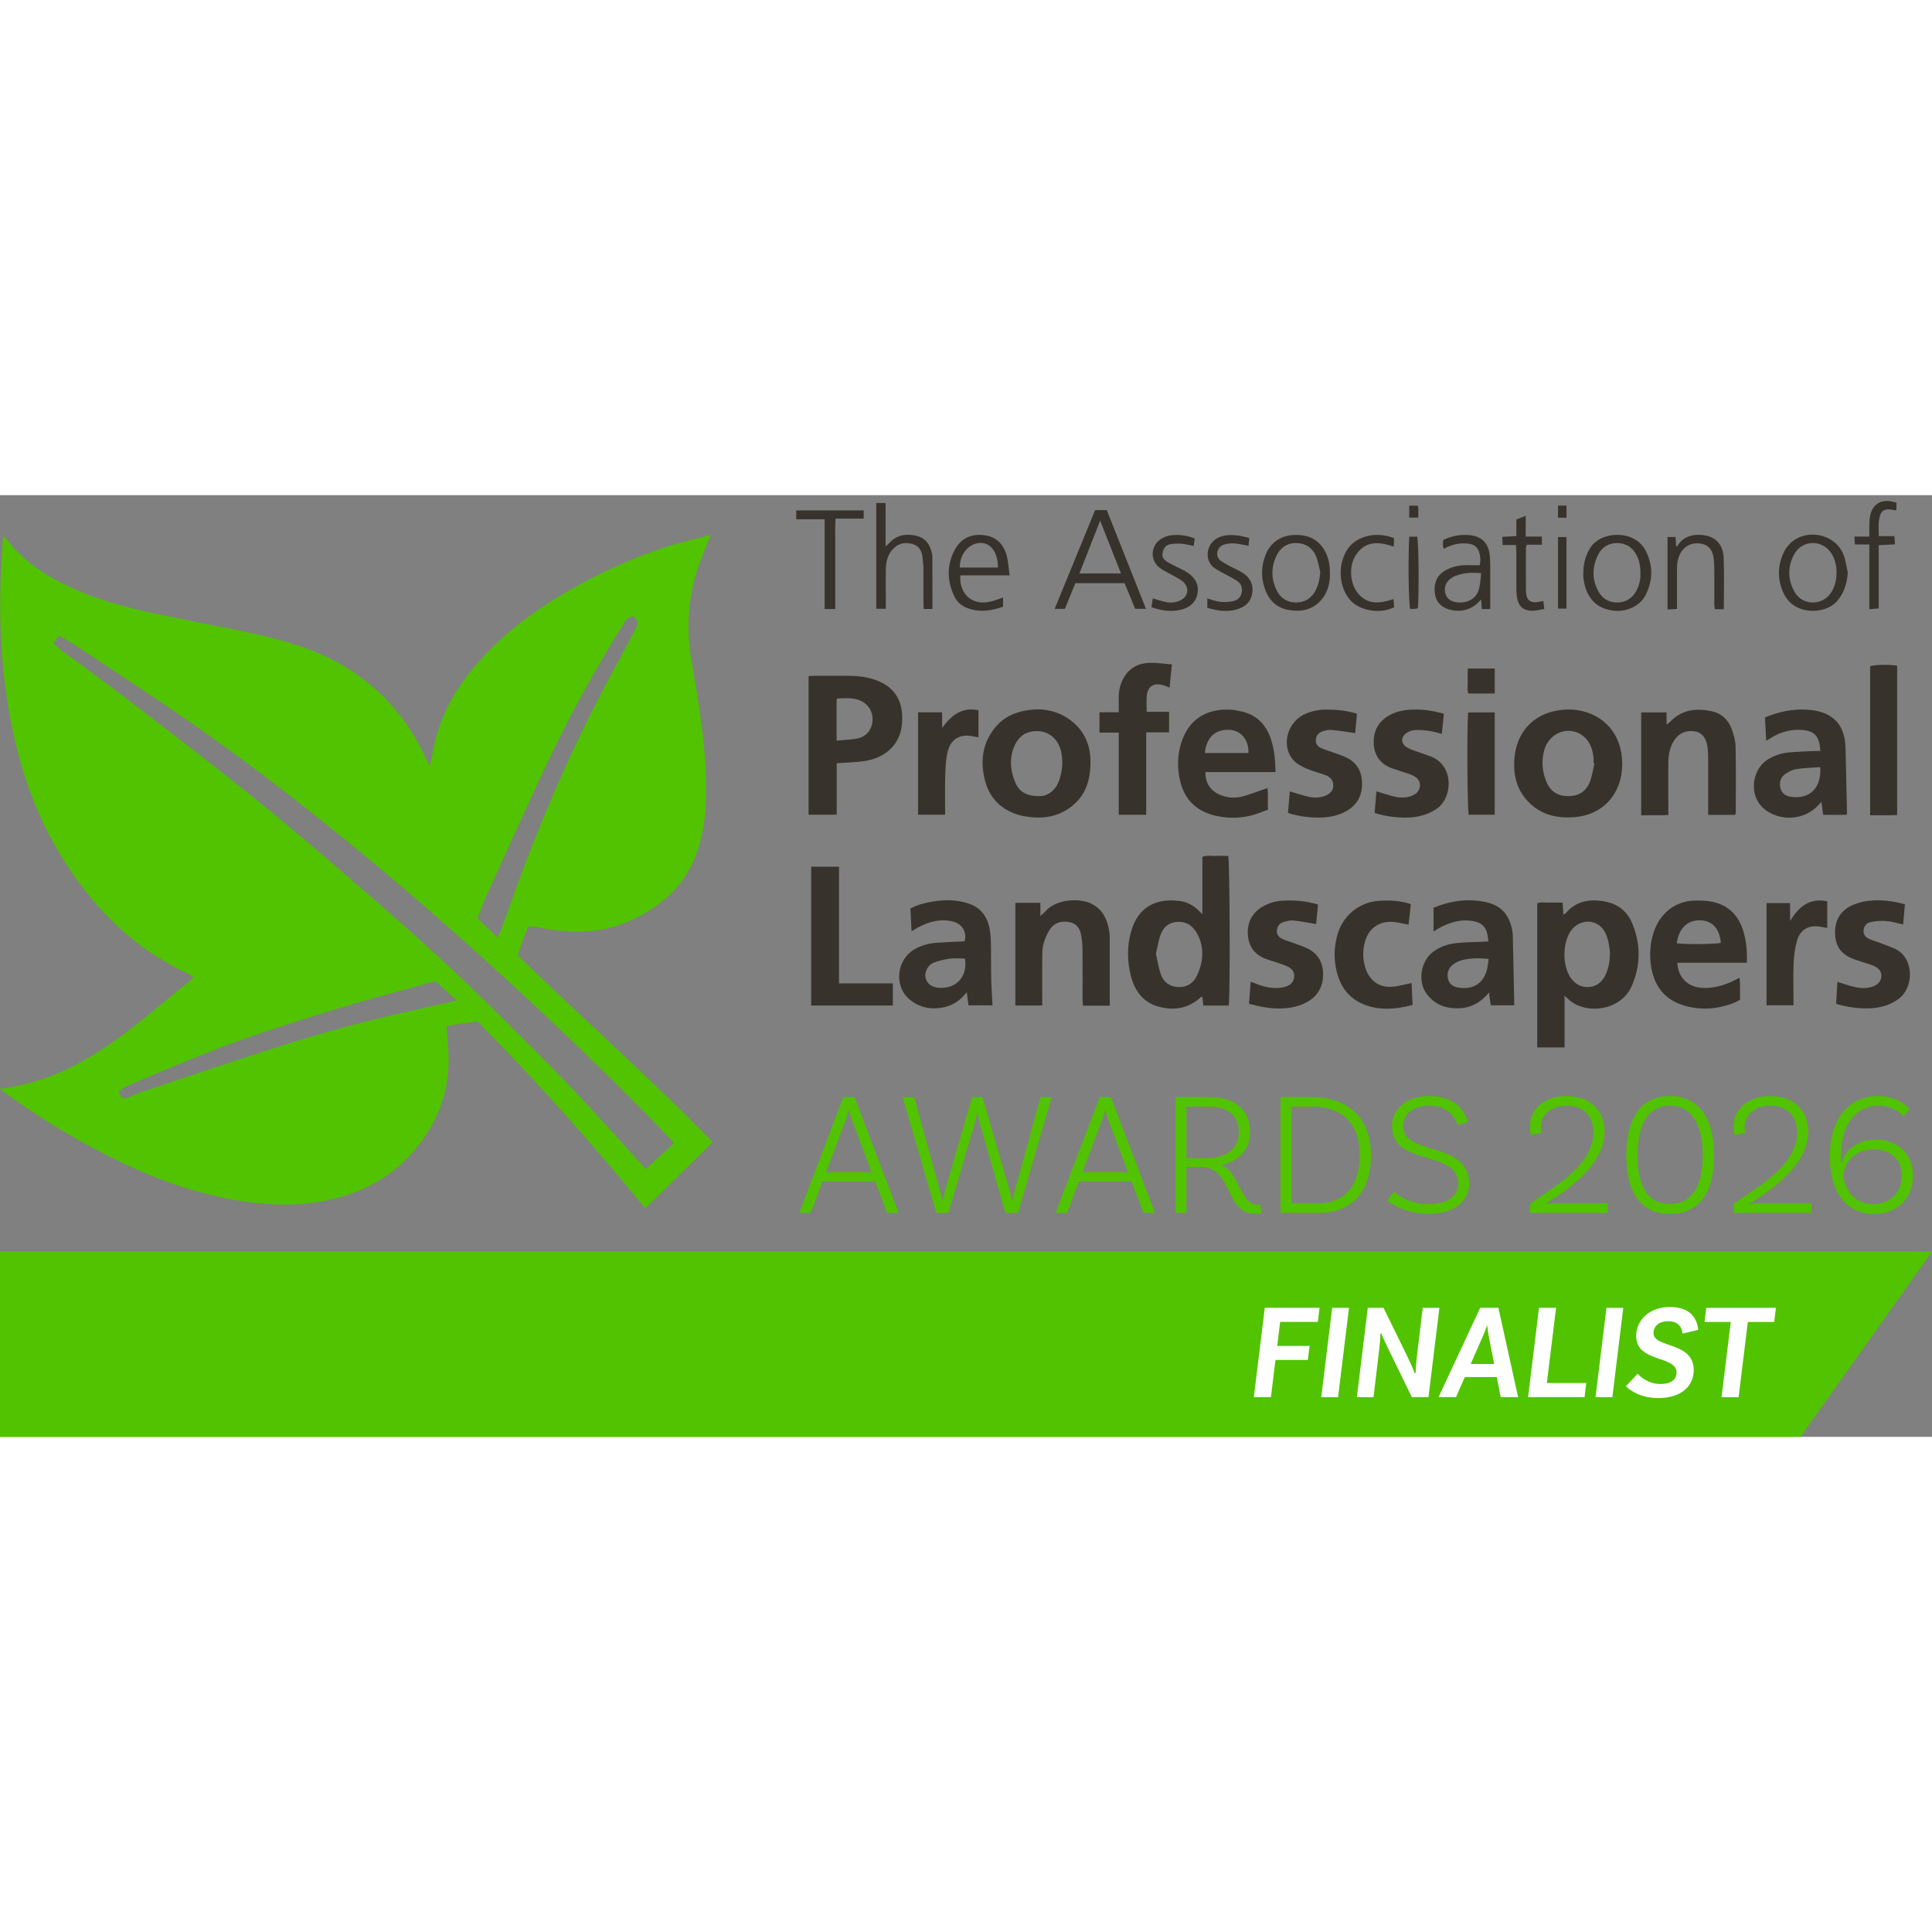
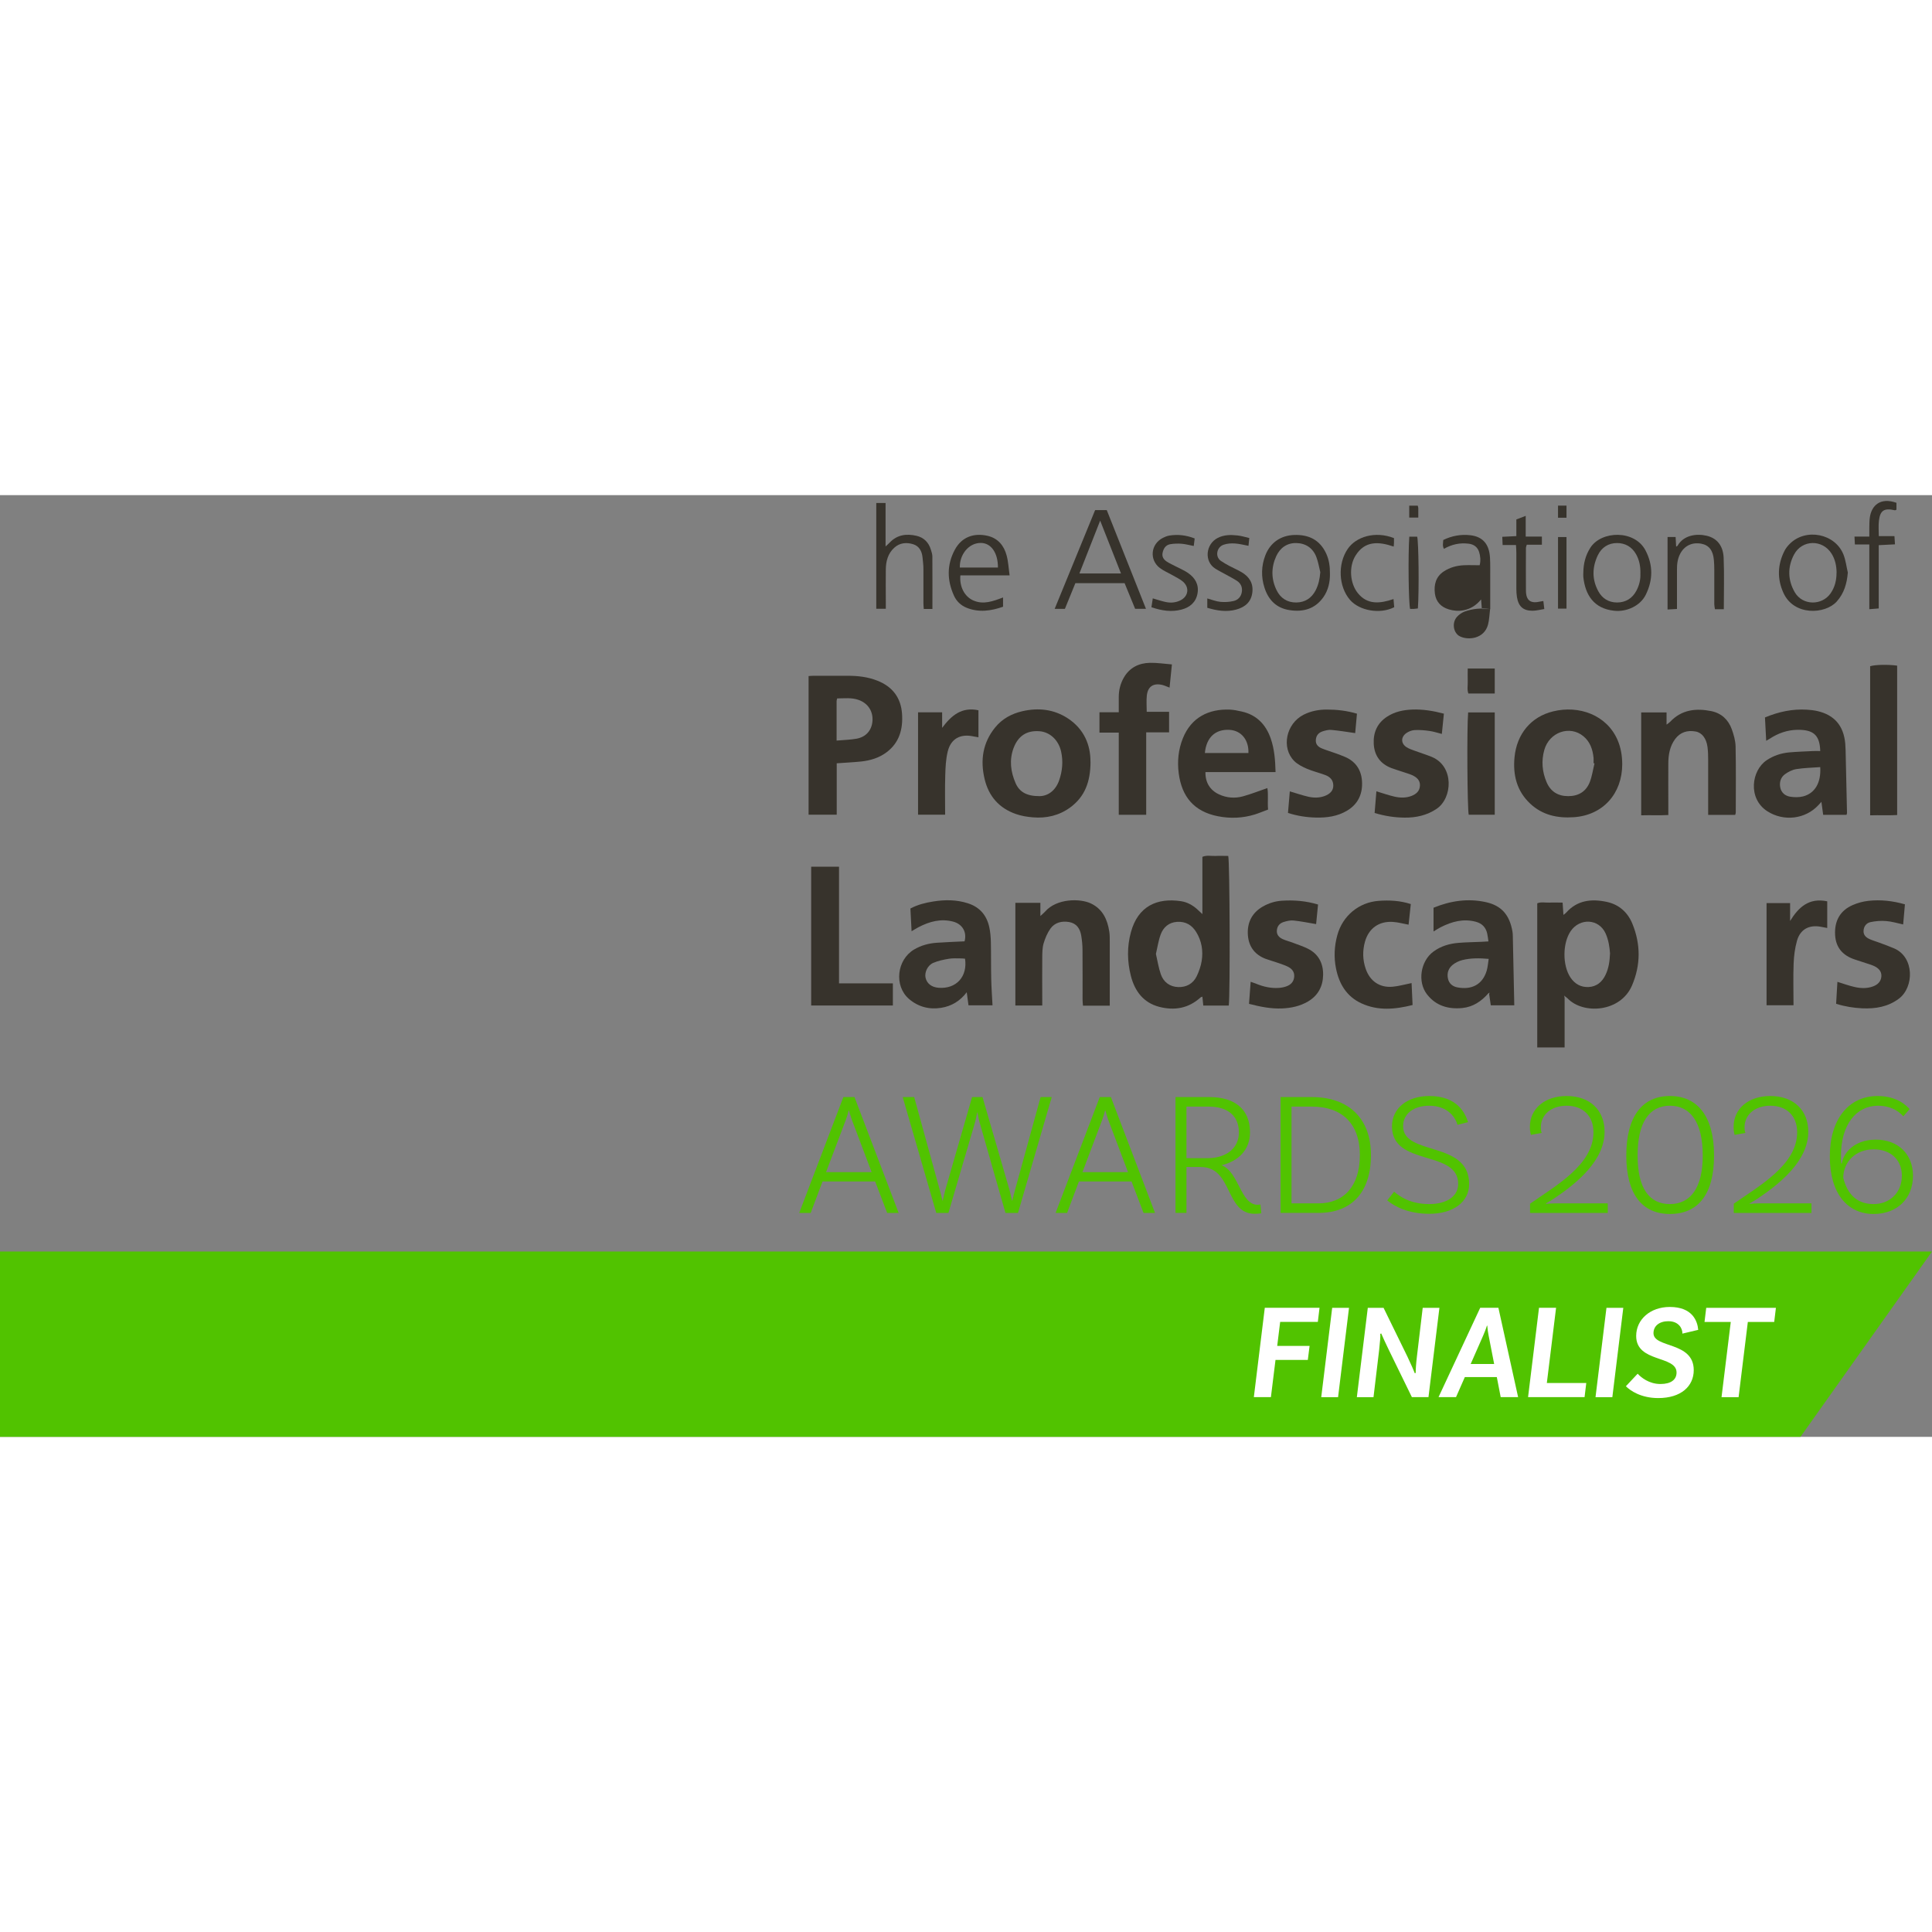
<svg xmlns="http://www.w3.org/2000/svg" id="a" data-name="Layer 1" width="720" height="720" viewBox="0 0 328.25 160">
  <rect x="0" y="0" width="328.25" height="160" fill="#808080" stroke="none" />
  <polygon points="305.9 160 0 160 0 128.51 328.25 128.51 305.9 160" style="fill: #51c300;" />
-   <path d="M87.99,78.19c.11-.4.17-.75.29-1.07.46-1.26.95-2.52,1.42-3.79.33-.02.56-.07.79-.04.53.07,1.05.17,1.57.27,5.09.92,10.09.96,14.94-1.23,4.97-2.25,8.93-5.51,11.04-10.67,1.41-3.44,1.87-7.08,1.92-10.76.12-7.78-1.23-15.42-2.51-23.05-.97-5.8-.48-11.41,1.63-16.88.5-1.29,1.03-2.58,1.69-4.21-2.77.74-5.3,1.28-7.75,2.08-5.9,1.94-11.52,4.54-16.88,7.67-5.28,3.08-10.17,6.69-14.29,11.24-3.49,3.85-6.32,8.11-7.69,13.2-.44,1.62-.74,3.28-1.15,5.14-.24-.5-.39-.81-.54-1.13-4.52-9.95-12.1-16.38-22.48-19.62-6.1-1.9-12.41-2.88-18.64-4.18-5.84-1.22-11.71-2.3-17.26-4.59C8.97,14.46,4.24,11.76.88,7.16c-.04-.06-.21-.03-.38-.05-.14,2.53-.32,5.06-.4,7.59-.25,7.76.21,15.47,1.63,23.11,1.63,8.8,4.52,17.11,9.38,24.66,5.29,8.22,12.03,14.83,21.04,18.93.24.11.44.28.75.49-.33.31-.53.52-.75.7-2.51,2.06-5.01,4.14-7.54,6.18-3.35,2.72-6.82,5.28-10.59,7.4C9.72,98.6,5.13,100.19,0,100.87c.39.31.61.49.84.66,4.16,3.03,8.48,5.81,12.98,8.32,8.14,4.53,16.59,8.23,25.84,9.86,5.1.9,10.19,1.2,15.32.22,6.51-1.24,12-4.2,16.12-9.46,3.92-5.01,5.63-10.69,5-17.06-.1-1.04-.14-2.09-.21-3.21,1.81-.29,3.49-.56,5.19-.83,10.03,10.12,19.49,20.72,28.56,31.81,3.83-3.77,7.56-7.43,11.45-11.25-10.77-11.06-22.21-21.1-33.1-31.73ZM82.72,67.9c3.67-8.05,7.25-16.14,11.09-24.11,3.61-7.5,7.66-14.78,12.08-21.83.22-.35.41-.76.73-.99.29-.22.85-.46,1.07-.33.33.2.64.73.63,1.1-.02.49-.33.99-.57,1.45-2.4,4.54-4.91,9.03-7.21,13.62-4.27,8.5-8.03,17.23-11.42,26.11-1.35,3.53-2.58,7.1-3.87,10.65-.18.49-.41.95-.69,1.61-1.23-1.16-2.25-2.14-3.45-3.27.52-1.31,1.01-2.69,1.61-4.02ZM70.15,87.55c-7.66,1.69-15.24,3.73-22.71,6.12-7.92,2.53-15.79,5.21-23.68,7.84-.67.22-1.3.56-1.96.82-.7.28-1.27.19-1.67-.94.46-.33.87-.76,1.37-.97,4.29-1.82,8.57-3.65,12.89-5.37,3.23-1.29,6.5-2.5,9.79-3.6,4.87-1.63,9.75-3.19,14.67-4.66,4.75-1.41,9.54-2.67,14.31-3.99.22-.06.45-.11.83-.2,1.12,1.01,2.28,2.05,3.63,3.26-2.7.6-5.09,1.14-7.49,1.67ZM109.72,114.52c-1.65-1.84-3.2-3.6-4.79-5.33-3.2-3.48-6.33-7.01-9.64-10.38-5.6-5.69-11.23-11.35-17.02-16.84-5.1-4.84-10.36-9.5-15.67-14.11-6.24-5.42-12.51-10.81-18.94-16.01-7.07-5.72-14.3-11.24-21.51-16.78-3.93-3.03-7.96-5.92-11.94-8.89-.37-.28-.68-.63-1.11-1.04.3-.42.55-.77.9-1.26,1.05.61,2.04,1.12,2.96,1.73,6.78,4.52,13.62,8.96,20.3,13.63,9.83,6.88,19.29,14.25,28.54,21.88,9.71,8.01,19.11,16.36,28.32,24.94,8.13,7.58,16.11,15.31,23.79,23.34.16.17.3.35.59.7-1.62,1.49-3.13,2.88-4.77,4.4Z" style="fill: #51c300;" />
  <g>
    <path d="M265.83,85.32v8.52h-4.65v-24.49c.64-.28,1.36-.09,2.06-.12.72-.04,1.44,0,2.25,0,.05.69.09,1.33.14,2.09.22-.18.36-.26.46-.38,1.89-2.13,4.3-2.38,6.87-1.84,2.09.44,3.58,1.76,4.38,3.71,1.43,3.49,1.43,7.02-.06,10.5-1.95,4.56-8.28,4.97-10.95,2.19-.11-.12-.26-.21-.39-.31-.05-.06-.11-.12-.16-.17,0,.11.02.21.02.32ZM273.55,77.91c-.08-1.14-.25-2.29-.74-3.41-1.14-2.57-4.41-2.7-5.96-.41-1.38,2.04-1.4,5.8-.03,7.86.75,1.12,1.8,1.69,3.11,1.62,1.33-.07,2.27-.85,2.84-2.04.55-1.13.72-2.34.77-3.61Z" style="fill: #37332c;" />
    <path d="M204.28,85.22c-.11.04-.24.06-.33.14-2.03,1.85-4.43,2.24-6.99,1.58-2.69-.7-4.16-2.67-4.82-5.25-.63-2.45-.67-4.97,0-7.42,1.21-4.46,4.46-5.89,8.52-5.28,1.01.15,1.92.64,2.7,1.33.25.22.49.45.93.86,0-1.83,0-3.41,0-4.99s0-3.13,0-4.74c.75-.32,1.51-.11,2.25-.15.72-.04,1.43,0,2.14,0,.26.89.34,23.61.09,25.42h-4.33c-.05-.5-.1-1-.15-1.49.02-.06.05-.12.07-.17-.03.05-.06.11-.08.16ZM196.39,77.94c.27,1.17.45,2.35.83,3.45.47,1.36,1.55,2.15,2.98,2.19,1.36.04,2.5-.57,3.11-1.82.4-.83.72-1.73.86-2.63.27-1.71,0-3.38-.92-4.88-.74-1.22-1.83-1.85-3.28-1.75-1.38.1-2.3.9-2.76,2.12-.39,1.05-.55,2.19-.82,3.34Z" style="fill: #37332c;" />
    <path d="M142.16,45.55v8.74h-4.78v-23.55c.28-.02.56-.05.85-.05,1.95,0,3.9,0,5.85,0,1.71,0,3.39.2,4.98.83,2.57,1.01,4.02,2.89,4.2,5.67.17,2.59-.47,4.89-2.66,6.52-1.25.93-2.71,1.37-4.25,1.54-1.34.14-2.7.2-4.2.31ZM142.14,41.7c1.24-.11,2.34-.13,3.4-.32,1.64-.3,2.61-1.48,2.7-3.08.09-1.64-.81-2.96-2.37-3.51-1.19-.42-2.4-.26-3.63-.25-.05.2-.1.32-.1.43,0,2.16,0,4.32,0,6.73Z" style="fill: #37332c;" />
    <path d="M275.62,45.7c0,5.02-3.28,8.69-8.24,9.02-2.77.19-5.31-.35-7.39-2.3-2.29-2.14-2.96-4.88-2.67-7.88.38-3.98,2.81-6.89,6.55-7.8,4.39-1.08,9.11.59,10.96,4.87.56,1.3.78,2.67.79,4.08ZM270.91,45.58c-.05-.01-.11-.03-.16-.04,0-.3.02-.59,0-.89-.14-1.43-.58-2.74-1.73-3.69-2.32-1.91-5.78-.7-6.64,2.33-.52,1.85-.37,3.69.38,5.46.68,1.6,1.92,2.39,3.68,2.39,1.76,0,3.04-.78,3.67-2.4.39-1.01.54-2.11.8-3.17Z" style="fill: #37332c;" />
    <path d="M185.28,45.29c0,3.4-.97,5.96-3.46,7.78-1.89,1.38-4.06,1.87-6.36,1.67-.96-.08-1.94-.24-2.85-.56-2.86-.99-4.64-3.03-5.33-5.97-.75-3.18-.31-6.14,1.79-8.73,1.19-1.47,2.77-2.33,4.59-2.76,2.76-.64,5.41-.35,7.79,1.22,2.74,1.81,3.84,4.51,3.82,7.34ZM176.6,51.14c1.38,0,2.72-.88,3.35-2.68.55-1.58.7-3.21.34-4.87-.43-1.97-1.9-3.35-3.7-3.48-2.14-.16-3.61.79-4.39,2.88-.74,2.01-.49,4,.34,5.92.65,1.51,1.88,2.23,4.05,2.23Z" style="fill: #37332c;" />
    <path d="M290.22,54.32c0-.46,0-.83,0-1.21,0-2.71,0-5.43,0-8.14,0-.72-.02-1.45-.11-2.16-.19-1.47-.93-2.45-2.01-2.65-1.4-.26-2.63.11-3.5,1.29-.89,1.21-1.14,2.63-1.15,4.09-.02,2.29,0,4.58,0,6.87,0,.59,0,1.18,0,1.94-1.54.08-3.04,0-4.61.05v-17.48h4.31v2.07c.31-.24.47-.34.6-.47,1.96-2.09,4.42-2.35,7.02-1.82,1.69.35,2.88,1.45,3.46,3.07.34.94.63,1.96.65,2.95.08,3.73.03,7.46.03,11.2,0,.12-.05.24-.1.41h-4.58Z" style="fill: #37332c;" />
    <path d="M309.26,43.47c-.07-2.51-1.01-3.49-3.31-3.59-1.7-.08-3.27.33-4.74,1.18-.33.19-.64.39-1.13.68-.07-1.39-.14-2.65-.21-3.97,2.34-.97,4.67-1.47,7.12-1.32.59.04,1.19.1,1.76.23,2.91.66,4.48,2.49,4.76,5.51.03.38.05.76.06,1.14.08,3.56.17,7.12.24,10.68,0,.08-.04.16-.09.31h-3.96c-.09-.69-.19-1.39-.3-2.21-.2.22-.35.39-.5.55-2.24,2.42-5.93,2.83-8.7,1.04-3.34-2.16-2.69-6.94-.09-8.67,1.16-.77,2.43-1.19,3.8-1.32,1.35-.12,2.7-.16,4.06-.23.37-.02.75,0,1.23,0ZM309.26,46.21c-1.41.1-2.76.13-4.08.34-.67.11-1.36.46-1.92.87-.72.53-.97,1.37-.79,2.26.18.88.83,1.41,1.66,1.55.73.12,1.53.13,2.24-.05,1.99-.53,3.05-2.32,2.89-4.96Z" style="fill: #37332c;" />
    <path d="M154.88,74.11c-.07-1.41-.13-2.62-.2-3.88,1.25-.66,2.55-.98,3.88-1.19,1.98-.32,3.95-.32,5.9.31,2.01.65,3.18,2.04,3.62,4.05.18.82.25,1.68.27,2.52.05,2.08.01,4.16.06,6.23.03,1.48.14,2.95.22,4.53h-4.08c-.09-.66-.19-1.39-.3-2.22-1.13,1.49-2.58,2.37-4.36,2.65-2.04.32-3.9-.18-5.45-1.51-2.58-2.23-2.08-6.66.88-8.41,1.19-.7,2.5-1.05,3.86-1.14,1.56-.11,3.13-.16,4.7-.24.43-1.55-.35-2.93-1.94-3.35-2.09-.55-4.02-.02-5.87.94-.37.19-.72.42-1.2.7ZM163.96,78.76c-.23-.02-.48-.05-.72-.05-.67,0-1.36-.05-2.02.06-.9.15-1.83.34-2.66.7-.97.42-1.5,1.61-1.31,2.51.22,1,1.03,1.63,2.22,1.72,3,.23,4.95-1.89,4.49-4.95Z" style="fill: #37332c;" />
    <path d="M252.87,84.65c-1.18,1.35-2.61,2.31-4.42,2.49-2.36.23-4.47-.36-5.99-2.31-1.67-2.14-1.11-5.66,1.07-7.27,1.27-.94,2.72-1.36,4.26-1.49,1.31-.11,2.62-.12,3.93-.18.37-.02.73-.04,1.17-.07-.08-.51-.12-.92-.21-1.33-.23-1.04-.87-1.72-1.91-2-2.13-.58-4.1-.04-5.99.92-.37.19-.71.42-1.22.72v-4.03c2.86-1.17,5.83-1.63,8.9-.95,2.67.59,4.03,2.2,4.51,5,.04.25.06.51.06.76.08,3.89.16,7.79.25,11.77h-3.99c-.09-.59-.19-1.24-.28-1.9.02-.09.05-.17.07-.26-.07.04-.14.08-.21.12ZM252.93,78.79c-1.63-.14-3.06-.15-4.46.2-.6.15-1.21.44-1.68.83-.68.56-.97,1.35-.79,2.27.18.92.82,1.4,1.65,1.55,2.33.43,4.22-.43,4.94-2.84.18-.6.22-1.23.34-2Z" style="fill: #37332c;" />
    <path d="M216.72,47.05h-11.91c-.05,1.75.78,3.09,2.3,3.79,1.32.61,2.71.71,4.09.33,1.37-.38,2.7-.91,4.13-1.4.19,1.1,0,2.3.12,3.65-.76.28-1.49.59-2.24.83-2.06.64-4.18.72-6.27.31-4.09-.8-6.15-3.34-6.67-7.28-.27-2.03-.07-4.06.71-5.99,1.44-3.56,4.42-4.99,7.97-4.85.67.03,1.34.17,2,.32,2.56.56,4.14,2.23,4.96,4.62.61,1.77.76,3.62.81,5.68ZM212.11,43.81c.08-2.22-1.22-3.82-3.21-3.93-2.4-.14-3.94,1.28-4.19,3.93h7.4Z" style="fill: #37332c;" />
-     <path d="M295.66,85.7c-.32.19-.56.36-.83.47-2.92,1.19-5.92,1.44-8.94.47-3.25-1.04-4.93-3.46-5.39-6.74-.26-1.85-.15-3.71.43-5.53,1.07-3.36,3.73-5.45,7.12-5.49.93-.01,1.87.01,2.78.19,2.85.57,4.59,2.36,5.4,5.12.49,1.68.63,3.38.57,5.26h-11.82c.11,2.47,1.74,4.09,4.12,4.26,1.87.14,3.61-.35,5.28-1.12.34-.16.67-.34,1.18-.6.14,1.31.03,2.5.09,3.7ZM284.88,76.14c1.36.21,6.63.17,7.49-.07-.2-2.38-1.41-3.74-3.4-3.83-2.24-.09-3.73,1.32-4.09,3.89Z" style="fill: #37332c;" />
    <path d="M188.54,86.74h-4.54c-.03-.36-.07-.68-.07-1,0-2.8.01-5.6-.01-8.4,0-.84-.08-1.69-.22-2.52-.2-1.17-.79-2.07-2.06-2.29-1.26-.21-2.43.08-3.18,1.13-.52.74-.89,1.63-1.15,2.5-.22.76-.22,1.59-.23,2.39-.03,2.37,0,4.75,0,7.12,0,.33,0,.65,0,1.04h-4.57v-17.44h4.25v2.24c.37-.34.61-.53.81-.76,1.95-2.24,5.94-2.26,7.79-1.37,2.01.97,2.79,2.73,3.11,4.78.09.58.08,1.18.08,1.78,0,3.18,0,6.36,0,9.54v1.24Z" style="fill: #37332c;" />
    <path d="M194.74,40.3v14.01h-4.66v-13.96h-3.28v-3.46h3.28c0-.94,0-1.78,0-2.61,0-1.16.28-2.27.86-3.28.98-1.7,2.55-2.47,4.43-2.51,1.21-.03,2.43.17,3.74.27-.14,1.38-.27,2.62-.4,3.94-.51-.19-.88-.37-1.27-.46-1.48-.34-2.42.28-2.59,1.79-.1.88-.02,1.78-.02,2.78h3.8v3.49h-3.88Z" style="fill: #37332c;" />
    <path d="M142.55,82.95h9.15v3.76h-13.88v-23.58h4.73v19.82Z" style="fill: #37332c;" />
    <path d="M323.65,69.53c-.11,1.21-.2,2.3-.3,3.41-1.02-.22-1.96-.51-2.91-.58-.87-.07-1.77,0-2.62.18-.7.14-1.16.71-1.2,1.47-.04.75.44,1.16,1.05,1.43.54.24,1.11.4,1.67.61.83.31,1.67.61,2.48.96,3.46,1.49,3.4,6.58.82,8.53-1.87,1.41-4.01,1.75-6.25,1.65-1.47-.07-2.93-.3-4.43-.77.07-1.26.14-2.46.22-3.73,1.06.33,1.96.66,2.89.87,1.04.24,2.09.29,3.13-.08.84-.3,1.4-.86,1.45-1.74.05-.87-.52-1.4-1.26-1.74-.38-.18-.79-.3-1.19-.43-.68-.23-1.37-.45-2.05-.67-2.01-.66-3.23-1.97-3.36-4.14-.14-2.42.85-4.18,2.98-5.11.84-.37,1.77-.62,2.68-.72,2.08-.23,4.13,0,6.22.6Z" style="fill: #37332c;" />
    <path d="M223.94,69.54c-.12,1.16-.23,2.28-.33,3.34-1.33-.22-2.57-.48-3.82-.61-.57-.06-1.18.09-1.74.27-.64.21-1.05.69-1.11,1.41-.06.75.38,1.2.99,1.48.58.26,1.2.41,1.79.64.83.31,1.68.59,2.47.98,1.83.9,2.64,2.5,2.61,4.46-.03,1.93-.85,3.52-2.59,4.53-1.35.79-2.84,1.1-4.37,1.17-1.88.08-3.7-.28-5.63-.78.09-1.23.18-2.43.28-3.75.37.13.68.23.97.35,1.23.5,2.51.79,3.84.69.42-.03.84-.11,1.23-.25.79-.27,1.3-.81,1.36-1.67.06-.89-.48-1.42-1.22-1.75-.58-.26-1.18-.46-1.78-.66-.6-.21-1.21-.37-1.81-.59-2.03-.75-3.03-2.29-3.08-4.38-.04-1.96.81-3.52,2.55-4.52,1-.57,2.09-.92,3.25-.99,2.04-.13,4.05.02,6.12.64Z" style="fill: #37332c;" />
    <path d="M245.32,37.12c-.12,1.21-.23,2.3-.35,3.45-.76-.19-1.44-.42-2.13-.51-.83-.12-1.69-.19-2.52-.14-.48.03-1,.24-1.4.52-.95.69-.91,1.78.08,2.4.42.27.92.42,1.39.6.95.35,1.92.65,2.86,1.03,3.85,1.59,3.55,7,.83,8.83-1.66,1.11-3.49,1.51-5.42,1.49-1.68-.01-3.36-.26-5.11-.79.1-1.21.2-2.42.3-3.68,1.07.32,2.06.67,3.07.9.95.22,1.93.25,2.88-.11.81-.31,1.4-.82,1.45-1.73.06-.95-.57-1.46-1.33-1.81-.5-.22-1.03-.36-1.55-.54-.64-.22-1.29-.41-1.92-.64-1.9-.71-2.94-2.11-3.05-4.13-.1-1.95.61-3.56,2.31-4.65,1.29-.83,2.74-1.12,4.23-1.18,1.78-.07,3.53.21,5.39.7Z" style="fill: #37332c;" />
    <path d="M218.83,54c.1-1.24.21-2.44.31-3.67,1.09.32,2.08.66,3.1.9.91.21,1.85.23,2.76-.09,1-.36,1.54-.96,1.53-1.8,0-.93-.56-1.49-1.38-1.79-1.03-.38-2.11-.64-3.12-1.07-.76-.33-1.56-.73-2.14-1.31-2.24-2.25-1.38-6.35,1.59-7.86,1.24-.63,2.58-.88,3.93-.88,1.69,0,3.38.18,5.14.7-.1,1.12-.2,2.24-.3,3.3-1.4-.2-2.72-.42-4.04-.54-.49-.05-1.01.09-1.49.24-.7.23-1.13.73-1.16,1.5-.04.77.45,1.17,1.07,1.42.74.3,1.52.53,2.27.8.56.2,1.11.41,1.66.64,1.93.84,2.83,2.43,2.86,4.43.04,1.98-.76,3.62-2.54,4.68-1.63.98-3.44,1.22-5.26,1.18-1.59-.03-3.19-.27-4.8-.79Z" style="fill: #37332c;" />
    <path d="M239.7,69.45c-.13,1.2-.26,2.36-.38,3.53-.94-.17-1.8-.42-2.66-.47-2.36-.16-4.11,1.08-4.75,3.36-.43,1.54-.4,3.1.13,4.62.72,2.09,2.38,3.23,4.57,3.03,1.04-.09,2.05-.39,3.22-.62.05,1.22.11,2.42.17,3.73-2.96.74-5.87,1.02-8.7-.29-2.51-1.16-3.78-3.29-4.31-5.92-.38-1.9-.29-3.78.22-5.65.89-3.28,3.65-5.6,7.04-5.84,1.82-.13,3.62-.05,5.46.55Z" style="fill: #37332c;" />
    <path d="M317.74,54.4v-25.33c.83-.27,3.03-.32,4.59-.1v25.38c-1.47.09-2.97,0-4.59.05Z" style="fill: #37332c;" />
    <path d="M155.98,36.9h4.09v2.64c1.57-2.1,3.31-3.6,6.17-2.99v4.59c-.32-.06-.59-.09-.86-.15-2.21-.48-3.83.39-4.36,2.57-.32,1.3-.38,2.68-.42,4.03-.07,2.2-.02,4.4-.02,6.7h-4.6v-17.39Z" style="fill: #37332c;" />
    <path d="M310.45,69v4.54c-.41-.08-.76-.14-1.11-.21-1.98-.36-3.48.44-4.03,2.38-.35,1.24-.52,2.57-.57,3.87-.09,2.33-.02,4.66-.02,7.09h-4.58v-17.36h4v3.04c1.44-2.34,3.2-3.99,6.31-3.34Z" style="fill: #37332c;" />
    <path d="M249.43,36.92h4.53v17.38h-4.42c-.24-.85-.33-14.74-.1-17.38Z" style="fill: #37332c;" />
    <path d="M186.07,2.54h1.97c2.2,5.53,4.41,11.09,6.66,16.77h-1.84c-.57-1.39-1.18-2.86-1.79-4.36h-8.36c-.58,1.43-1.17,2.87-1.78,4.37h-1.74c2.32-5.66,4.59-11.19,6.88-16.79ZM190.46,13.31c-1.2-3.06-2.34-5.93-3.54-8.98-1.23,3.12-2.37,6.01-3.53,8.98h7.07Z" style="fill: #37332c;" />
    <path d="M158.4,19.34h-1.45c-.02-.34-.06-.66-.06-.99,0-1.95,0-3.9,0-5.86,0-.63-.09-1.27-.15-1.9-.1-1.05-.56-1.93-1.59-2.25-1.13-.35-2.28-.26-3.22.6-1.08.99-1.41,2.29-1.43,3.68-.03,1.78,0,3.57,0,5.35,0,.42,0,.83,0,1.33h-1.62V1.33h1.58v7.39c.34-.32.53-.47.69-.65,1.28-1.36,2.88-1.55,4.57-1.16,1.24.29,2.07,1.12,2.44,2.36.11.36.24.74.25,1.11.02,2.96.01,5.92.01,8.95Z" style="fill: #37332c;" />
    <path d="M269.01,13.15c.02-1.51.36-2.91,1.19-4.21,1.88-2.93,7.54-3.08,9.38.46,1.31,2.51,1.27,5.06.02,7.56-.92,1.84-3.22,2.92-5.37,2.68-3.46-.37-4.9-2.73-5.22-5.73-.03-.25,0-.51,0-.76ZM278.71,13.29c.02-1.22-.19-2.28-.75-3.27-.72-1.26-1.87-1.89-3.24-1.88-1.44,0-2.61.74-3.25,2.08-.96,2.03-1.01,4.07.07,6.08.68,1.27,1.78,1.93,3.19,1.94,1.46,0,2.59-.68,3.29-1.99.51-.95.74-1.97.68-2.95Z" style="fill: #37332c;" />
    <path d="M313.95,13.15c-.16,1.88-.63,3.53-1.9,4.94-1.95,2.16-7.26,2.47-9.05-1.5-1.07-2.37-1-4.78.18-7.11.22-.44.55-.86.91-1.21,2.73-2.73,7.71-1.74,9.12,1.83.38.97.5,2.03.74,3.06ZM312.04,13.2c-.01-1.16-.23-2.27-.86-3.27-1.54-2.44-5-2.39-6.36.15-1.13,2.12-1.09,4.34.12,6.43,1.31,2.25,4.6,2.31,6.09.16.72-1.04,1-2.22,1-3.48Z" style="fill: #37332c;" />
    <path d="M225.96,13.37c.02,1.36-.27,2.77-1.13,3.99-1.41,1.97-3.39,2.53-5.71,2.18-2.28-.34-3.63-1.76-4.29-3.84-.58-1.82-.54-3.68.16-5.49.83-2.13,2.6-3.36,4.88-3.44,2.48-.09,4.37.82,5.45,3.15.49,1.06.65,2.18.64,3.45ZM224.32,13.09c-.21-.85-.35-1.74-.66-2.55-.58-1.55-1.82-2.37-3.42-2.4-1.56-.03-2.75.8-3.41,2.24-.87,1.91-.86,3.87.06,5.76.66,1.37,1.83,2.12,3.36,2.1,1.47-.02,2.58-.73,3.27-2.05.5-.96.71-1.98.8-3.1Z" style="fill: #37332c;" />
-     <path d="M253.18,19.35h-1.41c-.04-.53-.08-1.02-.13-1.63-.82.99-1.76,1.6-2.97,1.84-.87.17-1.7.09-2.51-.15-1.33-.4-2.19-1.29-2.37-2.69-.19-1.52.16-2.88,1.54-3.78,1.02-.66,2.16-.97,3.36-1.03.88-.04,1.77,0,2.71,0,.2-.85.11-1.56-.09-2.23-.26-.84-.88-1.32-1.77-1.43-1.48-.19-2.86.1-4.21.87-.3-.52-.13-1.01-.12-1.5,1.48-.72,3.01-.99,4.6-.81,2.09.24,3.2,1.49,3.34,3.79.07,1.14.03,2.29.04,3.44,0,1.74,0,3.47,0,5.31ZM251.66,13.27c-1.62-.19-2.99-.05-4.31.42-.49.18-.98.52-1.33.91-.9,1.01-.62,2.73.48,3.3,1.4.72,4.16.46,4.8-2,.21-.8.23-1.65.35-2.62Z" style="fill: #37332c;" />
+     <path d="M253.18,19.35h-1.41c-.04-.53-.08-1.02-.13-1.63-.82.99-1.76,1.6-2.97,1.84-.87.17-1.7.09-2.51-.15-1.33-.4-2.19-1.29-2.37-2.69-.19-1.52.16-2.88,1.54-3.78,1.02-.66,2.16-.97,3.36-1.03.88-.04,1.77,0,2.71,0,.2-.85.11-1.56-.09-2.23-.26-.84-.88-1.32-1.77-1.43-1.48-.19-2.86.1-4.21.87-.3-.52-.13-1.01-.12-1.5,1.48-.72,3.01-.99,4.6-.81,2.09.24,3.2,1.49,3.34,3.79.07,1.14.03,2.29.04,3.44,0,1.74,0,3.47,0,5.31Zc-1.62-.19-2.99-.05-4.31.42-.49.18-.98.52-1.33.91-.9,1.01-.62,2.73.48,3.3,1.4.72,4.16.46,4.8-2,.21-.8.23-1.65.35-2.62Z" style="fill: #37332c;" />
    <path d="M170.42,17.37v1.59c-2.06.72-4.11,1.01-6.18.18-.97-.39-1.73-1.1-2.16-2.06-1.19-2.62-1.23-5.26.15-7.81,1.19-2.21,3.27-2.86,5.51-2.37,1.8.4,2.84,1.66,3.29,3.36.28,1.04.33,2.15.5,3.37h-8.36c-.18,1.93.71,3.62,2.21,4.27,1.71.74,3.31.14,5.05-.52ZM163.08,12.3h6.47c.02-2.48-1.16-4.18-2.92-4.18-2.1,0-3.63,2.06-3.55,4.18Z" style="fill: #37332c;" />
    <path d="M292.87,19.38h-1.5c-.04-.3-.11-.58-.11-.86,0-1.95,0-3.9,0-5.86,0-.55-.02-1.1-.07-1.65-.14-1.62-.84-2.52-2.14-2.76-1.58-.29-2.89.36-3.6,1.74-.44.86-.54,1.77-.53,2.71,0,2.16,0,4.32,0,6.64-.52.03-1,.06-1.6.09V7.11h1.37c.03.5.06,1.03.09,1.64.11-.07.21-.1.25-.17,1.04-1.81,3.25-2.08,4.94-1.68,1.73.41,2.79,1.67,2.88,3.73.12,2.87.03,5.75.03,8.74Z" style="fill: #37332c;" />
-     <path d="M146.74,2.59v1.4h-4.78c-.1,1.36-.04,2.62-.05,3.87-.01,1.27,0,2.54,0,3.82v7.67h-1.8V4.1h-4.83v-1.51h11.46Z" style="fill: #37332c;" />
    <path d="M195.63,19.04c.09-.59.16-1.03.23-1.5.79.23,1.47.46,2.16.61.85.19,1.69.13,2.49-.25,1.4-.66,1.64-2.2.47-3.21-.5-.43-1.14-.72-1.72-1.06-.73-.42-1.53-.75-2.2-1.25-1.84-1.41-1.54-4.1.54-5.13.34-.17.7-.32,1.07-.38,1.44-.23,2.85-.08,4.31.49-.06.43-.11.83-.16,1.28-.76-.15-1.41-.33-2.07-.38-.63-.05-1.27-.03-1.89.07-.81.13-1.19.74-1.34,1.51-.13.68.24,1.15.76,1.48.5.32,1.05.55,1.57.83.67.35,1.39.65,2.01,1.08,1.2.83,1.87,1.98,1.6,3.48-.27,1.5-1.3,2.36-2.7,2.73-1.68.45-3.34.21-5.12-.39Z" style="fill: #37332c;" />
    <path d="M212.26,7.27c-.06.52-.1.92-.14,1.34-.85-.16-1.59-.36-2.34-.4-.62-.04-1.28.01-1.87.21-1.18.38-1.53,2.02-.48,2.75.45.31.93.58,1.41.84.71.38,1.46.69,2.14,1.1,1.26.75,1.97,1.84,1.8,3.37-.18,1.66-1.22,2.54-2.74,2.96-1.65.45-3.26.2-4.92-.3v-1.59c.79.22,1.5.51,2.22.58.74.07,1.52.03,2.24-.14.78-.18,1.31-.75,1.42-1.61.1-.8-.22-1.42-.87-1.84-.6-.39-1.25-.71-1.87-1.06-.59-.33-1.2-.63-1.77-.99-1.93-1.2-1.67-4.17.42-5.23,1.08-.54,2.22-.54,3.36-.41.66.07,1.3.28,2,.44Z" style="fill: #37332c;" />
    <path d="M259.21,7.04h2.76v1.38h-2.57c-.07.25-.14.41-.14.56,0,2.42-.03,4.83,0,7.25.02,1.69.8,2.24,2.47,1.84.12-.03.24-.04.49-.08.05.42.09.82.16,1.36-.71.11-1.36.29-2.01.29-1.58,0-2.38-.73-2.64-2.33-.07-.46-.1-.93-.1-1.39-.01-2.03,0-4.07,0-6.1,0-.41-.03-.82-.06-1.34h-2.27c-.02-.5-.04-.9-.06-1.4.81-.04,1.55-.07,2.39-.12v-2.83c.54-.21,1-.39,1.59-.61v3.51Z" style="fill: #37332c;" />
    <path d="M236.76,17.66c.05.58.09.99.12,1.38-2.39,1.22-5.9.62-7.51-1.24-1.96-2.28-2.12-6.11-.4-8.65,1.4-2.07,4.64-3.11,7.87-1.85,0,.2,0,.44,0,.69,0,.21-.02.41-.05.75-2.54-.87-4.91-1.03-6.5,1.56-1.14,1.85-.94,4.68.41,6.35,1.63,2.01,3.74,1.79,6.05,1.01Z" style="fill: #37332c;" />
    <path d="M317.6,7.06c0-.59-.01-1.04,0-1.5.02-.59,0-1.19.09-1.78.28-1.97,1.73-3.46,4.52-2.48v1.18c-.14.05-.22.11-.28.09-1.8-.41-2.49.01-2.7,1.79-.1.83-.02,1.67-.02,2.6h2.66c.03.48.05.88.09,1.4-.93.05-1.8.09-2.76.14v10.75c-.54.04-.99.08-1.6.13v-11h-2.45c-.03-.47-.04-.84-.07-1.34h2.51Z" style="fill: #37332c;" />
    <path d="M253.96,29.45v4.25h-4.48c-.25-.65-.08-1.36-.11-2.05-.03-.71,0-1.42,0-2.19h4.6Z" style="fill: #37332c;" />
    <path d="M266.15,7.12v12.16h-1.44V7.12h1.44Z" style="fill: #37332c;" />
    <path d="M239.45,7.06h1.33c.25.88.34,9.14.12,12.19-.22.02-.45.06-.69.08-.21.01-.42,0-.63,0-.26-.91-.36-9.07-.14-12.27Z" style="fill: #37332c;" />
    <path d="M264.71,3.84V1.78h1.44v2.06h-1.44Z" style="fill: #37332c;" />
    <path d="M239.43,1.79h1.45c.04.18.09.3.09.42,0,.51,0,1.01,0,1.6h-1.54V1.79Z" style="fill: #37332c;" />
  </g>
  <g>
    <path d="M148.69,116.61h-8.94l-2.01,5.34h-1.95l7.5-19.68h1.89l7.5,19.68h-1.95l-2.04-5.34ZM148.09,115.02l-3.39-8.97c-.15-.42-.3-.96-.45-1.5h-.06c-.12.54-.3,1.08-.45,1.5l-3.39,8.97h7.74Z" style="fill: #51c300;" />
    <path d="M178.69,102.27l-5.73,19.68h-2.13l-4.26-14.91c-.24-.75-.45-1.86-.51-2.19h-.03c-.06.33-.27,1.44-.51,2.19l-4.38,14.91h-2.07l-5.7-19.68h1.95l4.38,15.9c.15.57.3,1.14.42,1.68h.06c.12-.54.24-1.08.39-1.68l4.59-15.9h1.77l4.62,15.9.39,1.68h.06c.12-.54.27-1.11.42-1.68l4.38-15.9h1.89Z" style="fill: #51c300;" />
    <path d="M192.25,116.61h-8.94l-2.01,5.34h-1.95l7.5-19.68h1.89l7.5,19.68h-1.95l-2.04-5.34ZM191.65,115.02l-3.39-8.97c-.15-.42-.3-.96-.45-1.5h-.06c-.12.54-.3,1.08-.45,1.5l-3.39,8.97h7.74Z" style="fill: #51c300;" />
    <path d="M214.3,122.01s-.51.09-1.14.09c-5.04,0-3.69-7.95-9.15-7.95h-2.43v7.8h-1.86v-19.68h5.76c4.29,0,6.9,2.04,6.9,6,0,2.97-1.98,4.89-4.83,5.58,2.97,1.14,3.21,6.72,6.12,6.72.3,0,.48-.06.48-.06l.15,1.5ZM205.15,112.65c3.03,0,5.34-1.56,5.34-4.38s-1.92-4.38-5.1-4.38h-3.81v8.76h3.57Z" style="fill: #51c300;" />
    <path d="M232.93,112.11c0,6.51-3.45,9.84-8.91,9.84h-6.45v-19.68h5.34c6.24,0,10.02,3.66,10.02,9.84ZM231.04,112.11c0-5.37-3.09-8.22-8.13-8.22h-3.48v16.44h4.56c4.26,0,7.05-2.82,7.05-8.22Z" style="fill: #51c300;" />
    <path d="M242.83,103.74c-2.64,0-4.44,1.35-4.44,3.48,0,5.1,11.22,2.4,11.22,9.81,0,3.03-2.64,5.07-6.78,5.07-3.66,0-6-1.32-7.14-2.28l1.17-1.47c.93.78,2.73,2.1,5.97,2.1,3.06,0,4.92-1.38,4.92-3.42,0-5.88-11.25-2.91-11.25-9.78,0-3.09,2.61-5.16,6.33-5.16,4.83,0,6.12,2.97,6.6,4.44l-1.8.45c-.27-1.02-1.47-3.24-4.8-3.24Z" style="fill: #51c300;" />
    <path d="M264.19,120.33h8.97v1.62h-13.2v-1.56c4.35-3.06,10.77-6.6,10.77-12.15,0-2.73-1.74-4.5-4.56-4.5-2.58,0-4.38,1.47-4.38,3.69,0,.45.09.81.15.93l-1.83.33c-.03-.09-.18-.54-.18-1.35,0-3.12,2.55-5.25,6.24-5.25,3.99,0,6.45,2.43,6.45,6.06,0,4.89-4.68,8.73-8.52,11.31-.45.3-1.14.72-1.44.87l.06.09c.21-.03.84-.09,1.47-.09Z" style="fill: #51c300;" />
    <path d="M276.31,112.2c0-6.66,2.73-10.11,7.41-10.11s7.5,3.45,7.5,10.11-2.76,9.93-7.5,9.93-7.41-3.39-7.41-9.93ZM289.3,112.2c0-5.61-2.07-8.46-5.58-8.46s-5.49,2.85-5.49,8.46,2.01,8.25,5.49,8.25,5.58-2.73,5.58-8.25Z" style="fill: #51c300;" />
    <path d="M298.8,120.33h8.97v1.62h-13.2v-1.56c4.35-3.06,10.77-6.6,10.77-12.15,0-2.73-1.74-4.5-4.56-4.5-2.58,0-4.38,1.47-4.38,3.69,0,.45.09.81.15.93l-1.83.33c-.03-.09-.18-.54-.18-1.35,0-3.12,2.55-5.25,6.24-5.25,3.99,0,6.45,2.43,6.45,6.06,0,4.89-4.68,8.73-8.52,11.31-.45.3-1.14.72-1.44.87l.06.09c.21-.03.84-.09,1.47-.09Z" style="fill: #51c300;" />
    <path d="M325.02,115.62c0,3.9-2.7,6.51-6.69,6.51-4.38,0-7.44-3.39-7.44-9.78s3.27-10.26,8.1-10.26c3.42,0,4.98,1.71,5.46,2.22l-1.08,1.23c-.3-.36-1.62-1.8-4.29-1.8-3.72,0-6.3,3.21-6.3,8.55,0,.42,0,.84.03,1.23l.12.03c.24-1.71,2.04-4.05,5.79-4.05s6.3,2.46,6.3,6.12ZM323.13,115.62c0-2.67-1.89-4.47-4.77-4.47-3.12,0-5.16,2.13-5.19,4.83.72,2.91,2.43,4.47,5.16,4.47s4.8-1.92,4.8-4.83Z" style="fill: #51c300;" />
  </g>
  <g>
    <path d="M217.5,140.48l-.5,4.07h5.5l-.3,2.38h-5.49l-.78,6.32h-2.9l1.86-15.18h9.3l-.29,2.4h-6.4Z" style="fill: #fff;" />
    <path d="M226.34,138.08h2.86l-1.86,15.18h-2.86l1.86-15.18Z" style="fill: #fff;" />
    <path d="M242.7,153.25h-2.82l-3.91-8.01c-.47-.93-1.08-2.32-1.3-2.81l-.16.07c.05.31-.05,1.5-.19,2.73l-.96,8.03h-2.83l1.86-15.18h2.68l4.05,8.28c.62,1.29,1.09,2.41,1.26,2.84l.15-.07c-.01-.38.05-1.53.21-2.8l.98-8.25h2.84l-1.86,15.18Z" style="fill: #fff;" />
    <path d="M254.29,149.84h-5.41l-1.5,3.41h-2.97l7.08-15.18h3.09l3.35,15.18h-2.96l-.66-3.41ZM253.86,147.62l-.94-4.83c-.1-.46-.19-1.11-.23-1.68h-.06c-.17.57-.44,1.22-.64,1.69l-2.12,4.82h4Z" style="fill: #fff;" />
    <path d="M269.51,150.85l-.29,2.4h-9.6l1.86-15.18h2.9l-1.57,12.78h6.7Z" style="fill: #fff;" />
    <path d="M272.94,138.08h2.86l-1.86,15.18h-2.86l1.86-15.18Z" style="fill: #fff;" />
    <path d="M283.45,140.35c-1.52,0-2.52.81-2.52,2.03,0,2.58,6.84,1.38,6.84,6.28,0,2.74-2.16,4.75-6.03,4.75-2.94,0-4.76-1.26-5.5-2.01l2-2.13c.56.61,1.91,1.75,3.87,1.75,1.8,0,2.74-.74,2.74-1.95,0-2.95-6.86-1.64-6.86-6.21,0-2.8,2.39-4.93,5.71-4.93,3.88,0,4.71,2.43,4.83,3.89l-2.69.64c.04-.81-.57-2.11-2.39-2.11Z" style="fill: #fff;" />
    <path d="M294.06,140.48h-4.46l.29-2.4h11.84l-.29,2.4h-4.48l-1.57,12.78h-2.9l1.57-12.78Z" style="fill: #fff;" />
  </g>
</svg>